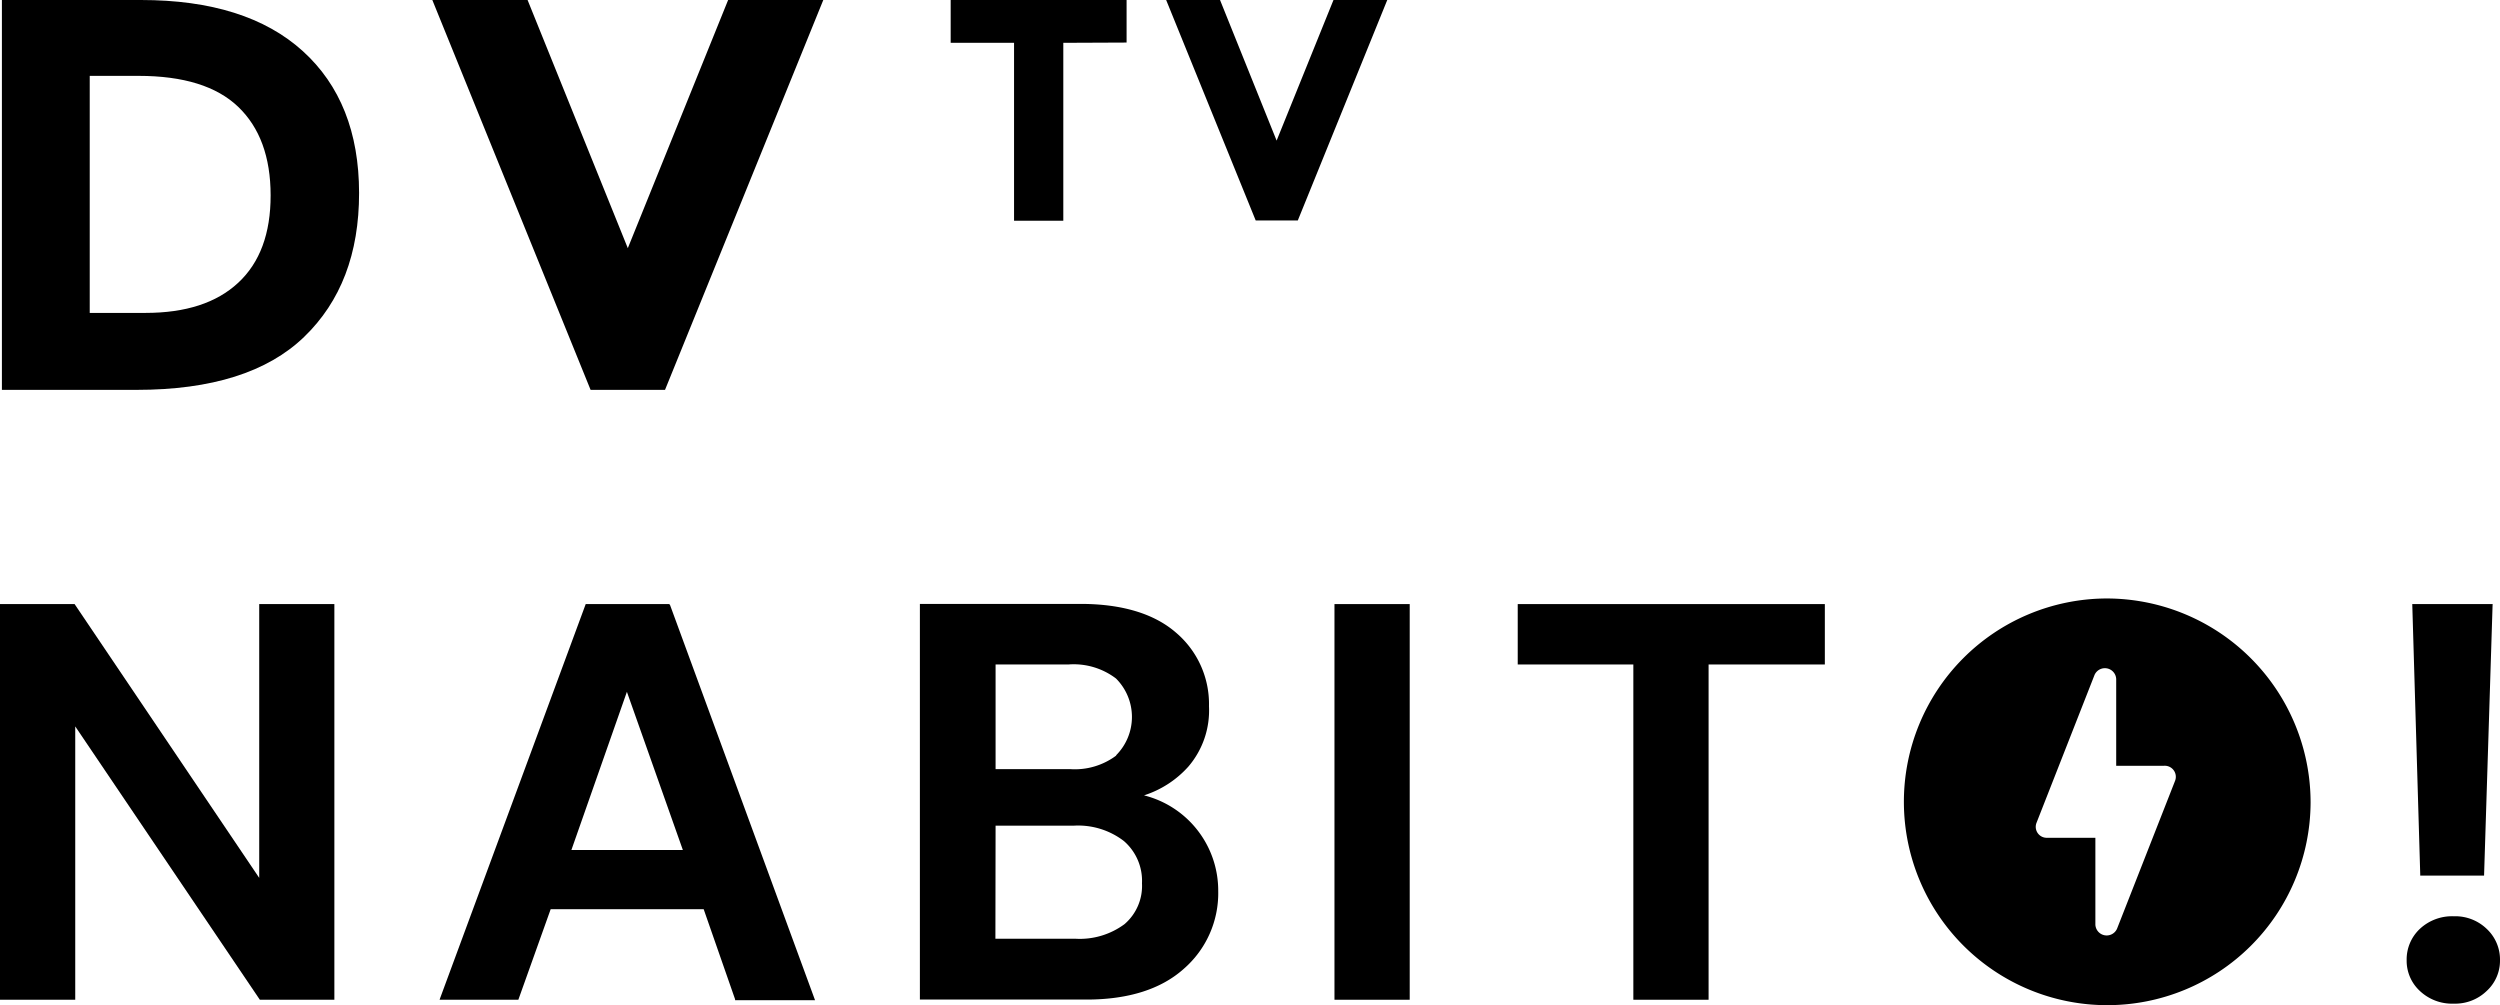
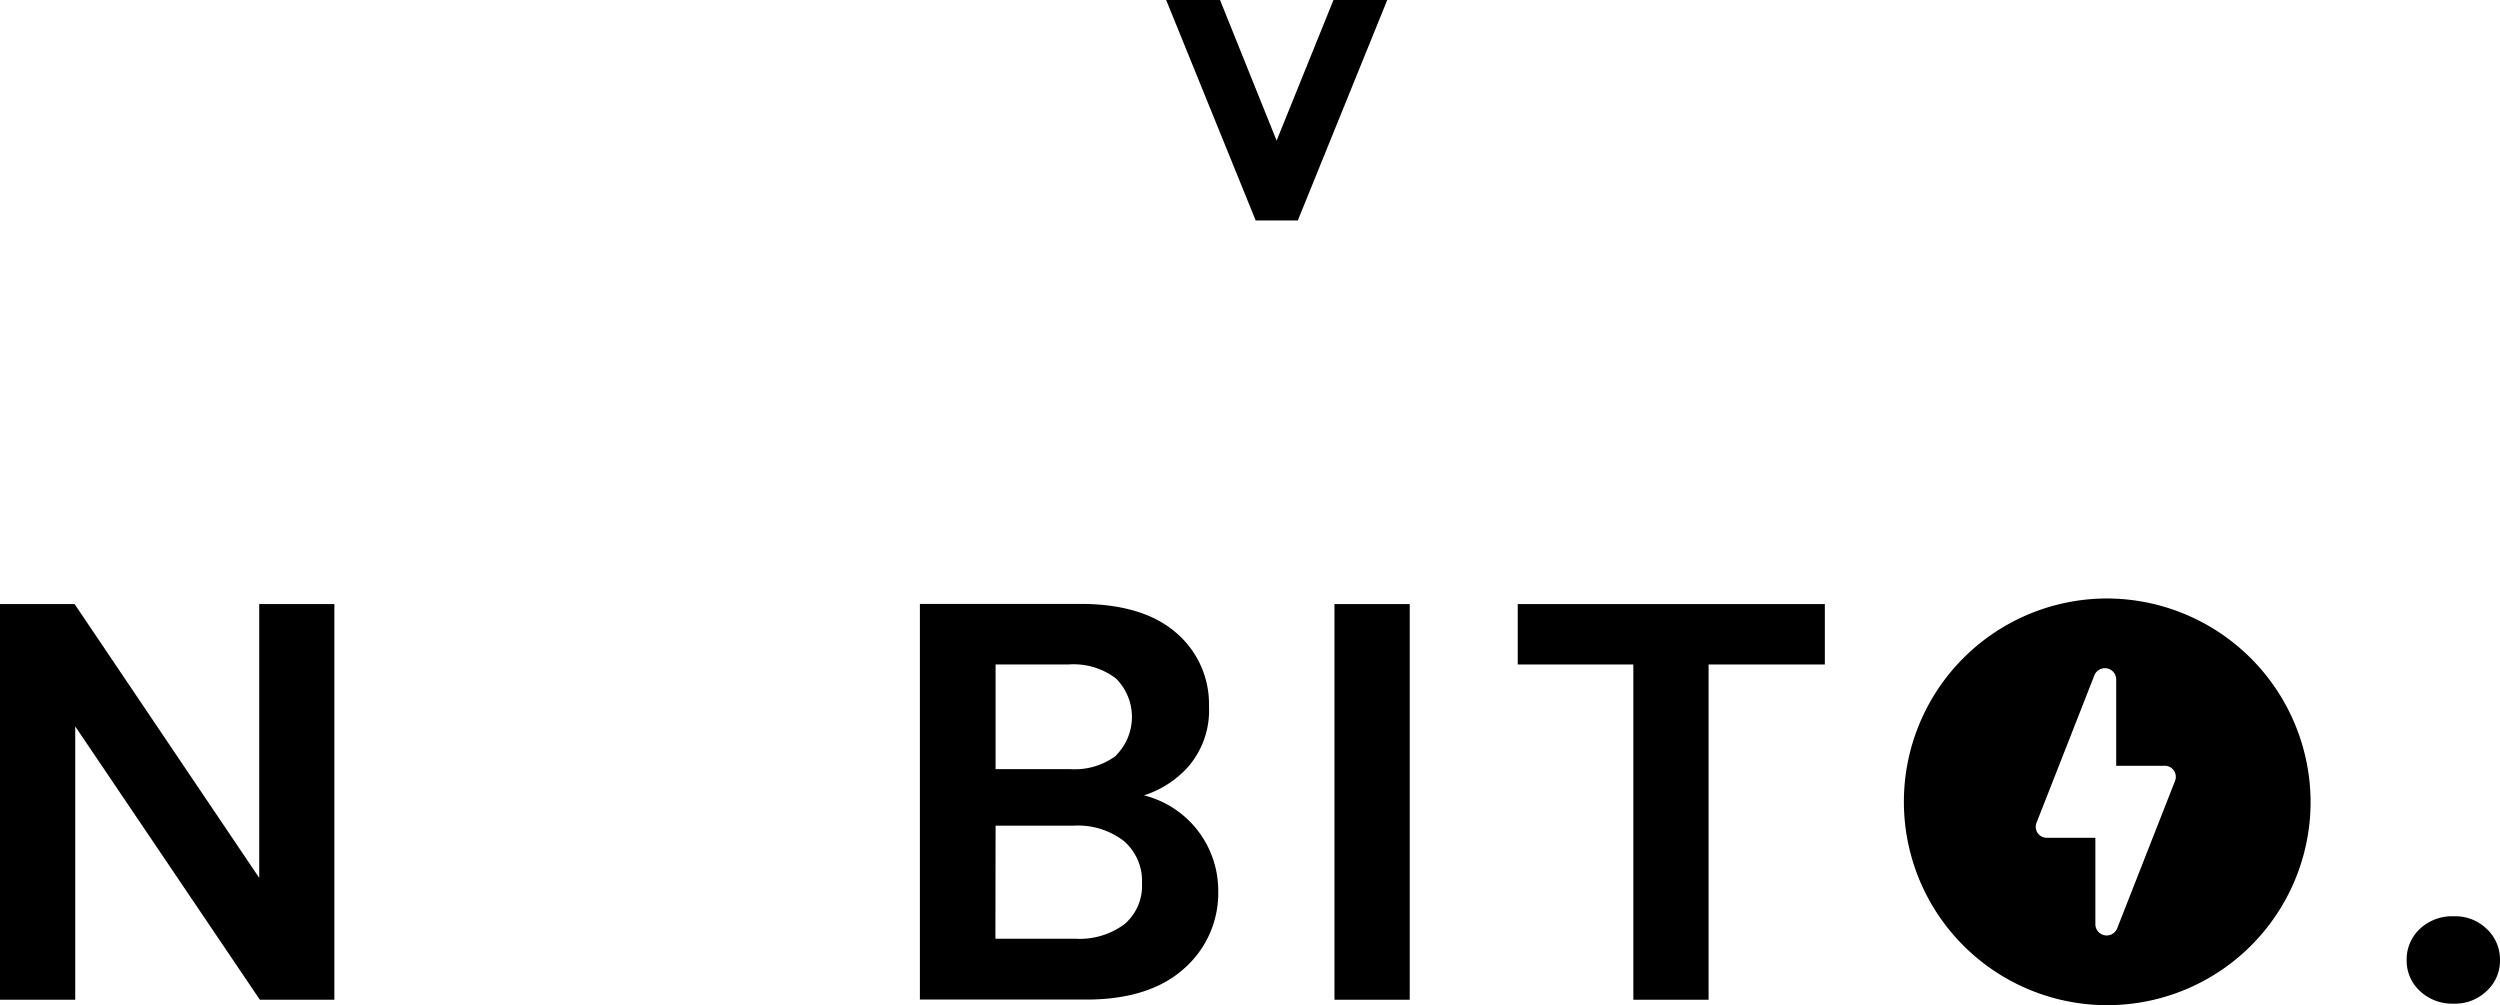
<svg xmlns="http://www.w3.org/2000/svg" viewBox="0 0 276.12 111.01">
  <title>Logo_final_svg</title>
  <g id="Vrstva_2" data-name="Vrstva 2">
-     <path d="M33.44,5.64q6.21,5.63,6.22,15.67t-6.07,15.9q-6.06,5.85-18.51,5.85H.21V0H15.57Q27.21,0,33.44,5.64ZM26.31,31.23q3.59-3.33,3.58-9.67T26.31,11.8q-3.57-3.42-11-3.42H9.91V34.56h6.17C20.51,34.56,23.93,33.45,26.31,31.23Z" />
-     <path d="M69.34,27.41,80.42,0H90.93L73.45,43.06H65.23L47.75,0H58.27Z" />
-     <path d="M117.44,4.73V24.38H112V4.73h-7V0h19.43v4.7Z" />
    <path d="M141,15.53,147.28,0h5.94l-9.88,24.35h-4.65L128.8,0h5.95Z" />
    <polygon points="28.63 96.96 8.28 66.78 8.24 66.72 0 66.72 0 110.42 8.31 110.42 8.31 80.23 28.7 110.42 36.93 110.42 36.93 66.72 28.63 66.72 28.63 96.96" />
-     <path d="M73.91,66.72H64.69l-16.07,43.5-.07.2h8.7l3.57-10h16.9l3.47,9.95,0,.1h8.83L74,66.81Zm1.51,27.16H63.11l6.13-17.47Z" />
    <path d="M126.31,87.86a11.13,11.13,0,0,0,4.95-3.2A9.53,9.53,0,0,0,133.53,78a10.34,10.34,0,0,0-3.66-8.14c-2.42-2.1-6-3.16-10.52-3.16H101.6v43.7H120c4.61,0,8.22-1.14,10.74-3.39a11.06,11.06,0,0,0,3.81-8.6,10.84,10.84,0,0,0-8.22-10.57Zm-3-4.43a7.63,7.63,0,0,1-5.1,1.52h-8.25V73.39H118a7.72,7.72,0,0,1,5.26,1.55,6,6,0,0,1,0,8.49Zm-13.35,7.76h8.69a8.3,8.3,0,0,1,5.48,1.7,5.81,5.81,0,0,1,2,4.67,5.56,5.56,0,0,1-1.93,4.51,8.3,8.3,0,0,1-5.45,1.61h-8.81Z" />
    <rect x="147.39" y="66.72" width="8.31" height="43.7" />
    <polygon points="167.63 66.72 167.63 73.39 180.4 73.39 180.4 110.42 188.71 110.42 188.71 73.39 201.55 73.39 201.55 66.72 167.63 66.72" />
-     <polygon points="267.31 96.71 274.36 96.71 275.3 66.86 275.31 66.72 266.43 66.72 267.31 96.57 267.31 96.71" />
    <path d="M274.66,102.6a5,5,0,0,0-3.64-1.4,5.21,5.21,0,0,0-3.76,1.4,4.63,4.63,0,0,0-1.45,3.45,4.53,4.53,0,0,0,1.45,3.39,5.17,5.17,0,0,0,3.76,1.41,5,5,0,0,0,3.64-1.41,4.54,4.54,0,0,0,1.46-3.39A4.64,4.64,0,0,0,274.66,102.6Z" />
    <path d="M232.61,66.1A22.46,22.46,0,1,0,255.2,88.66,22.54,22.54,0,0,0,232.61,66.1Zm7.63,20.12-6.42,16.36a1.25,1.25,0,0,1-2.39-.46V92.53h-5.3a1.21,1.21,0,0,1-1.21-1.63l6.42-16.36a1.25,1.25,0,0,1,2.39.46v9.58H239A1.22,1.22,0,0,1,240.24,86.22Z" />
  </g>
</svg>